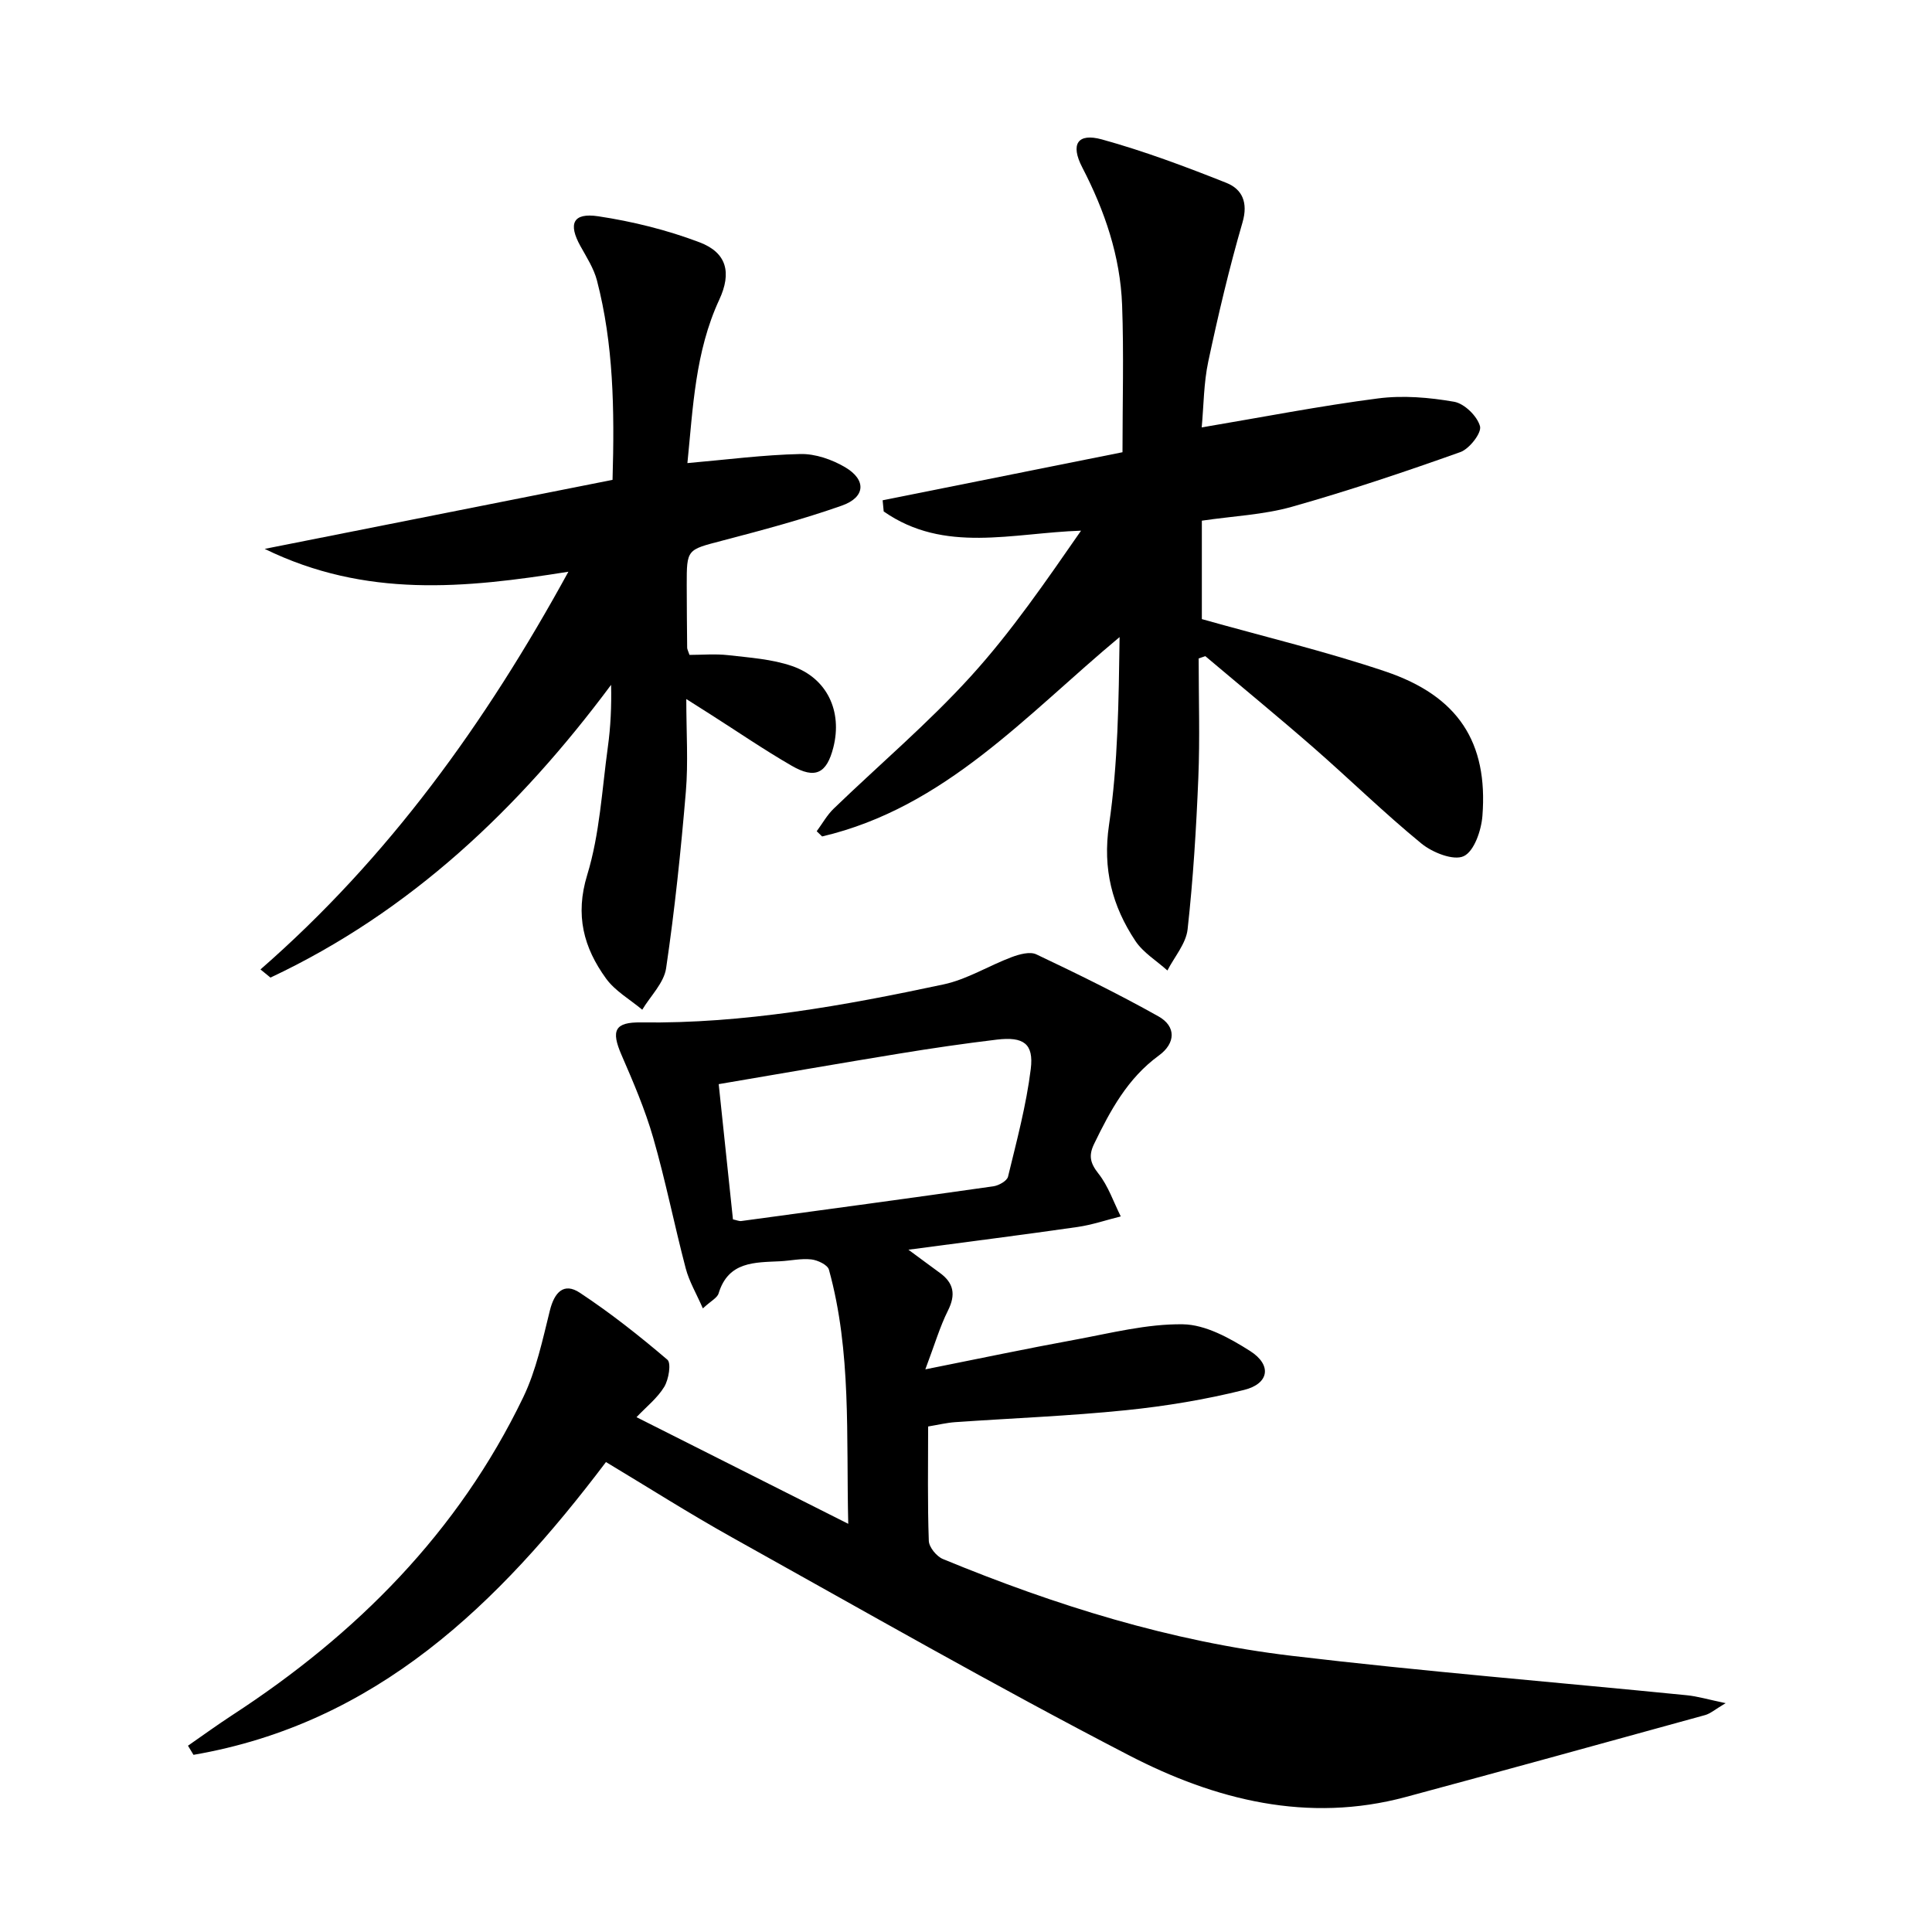
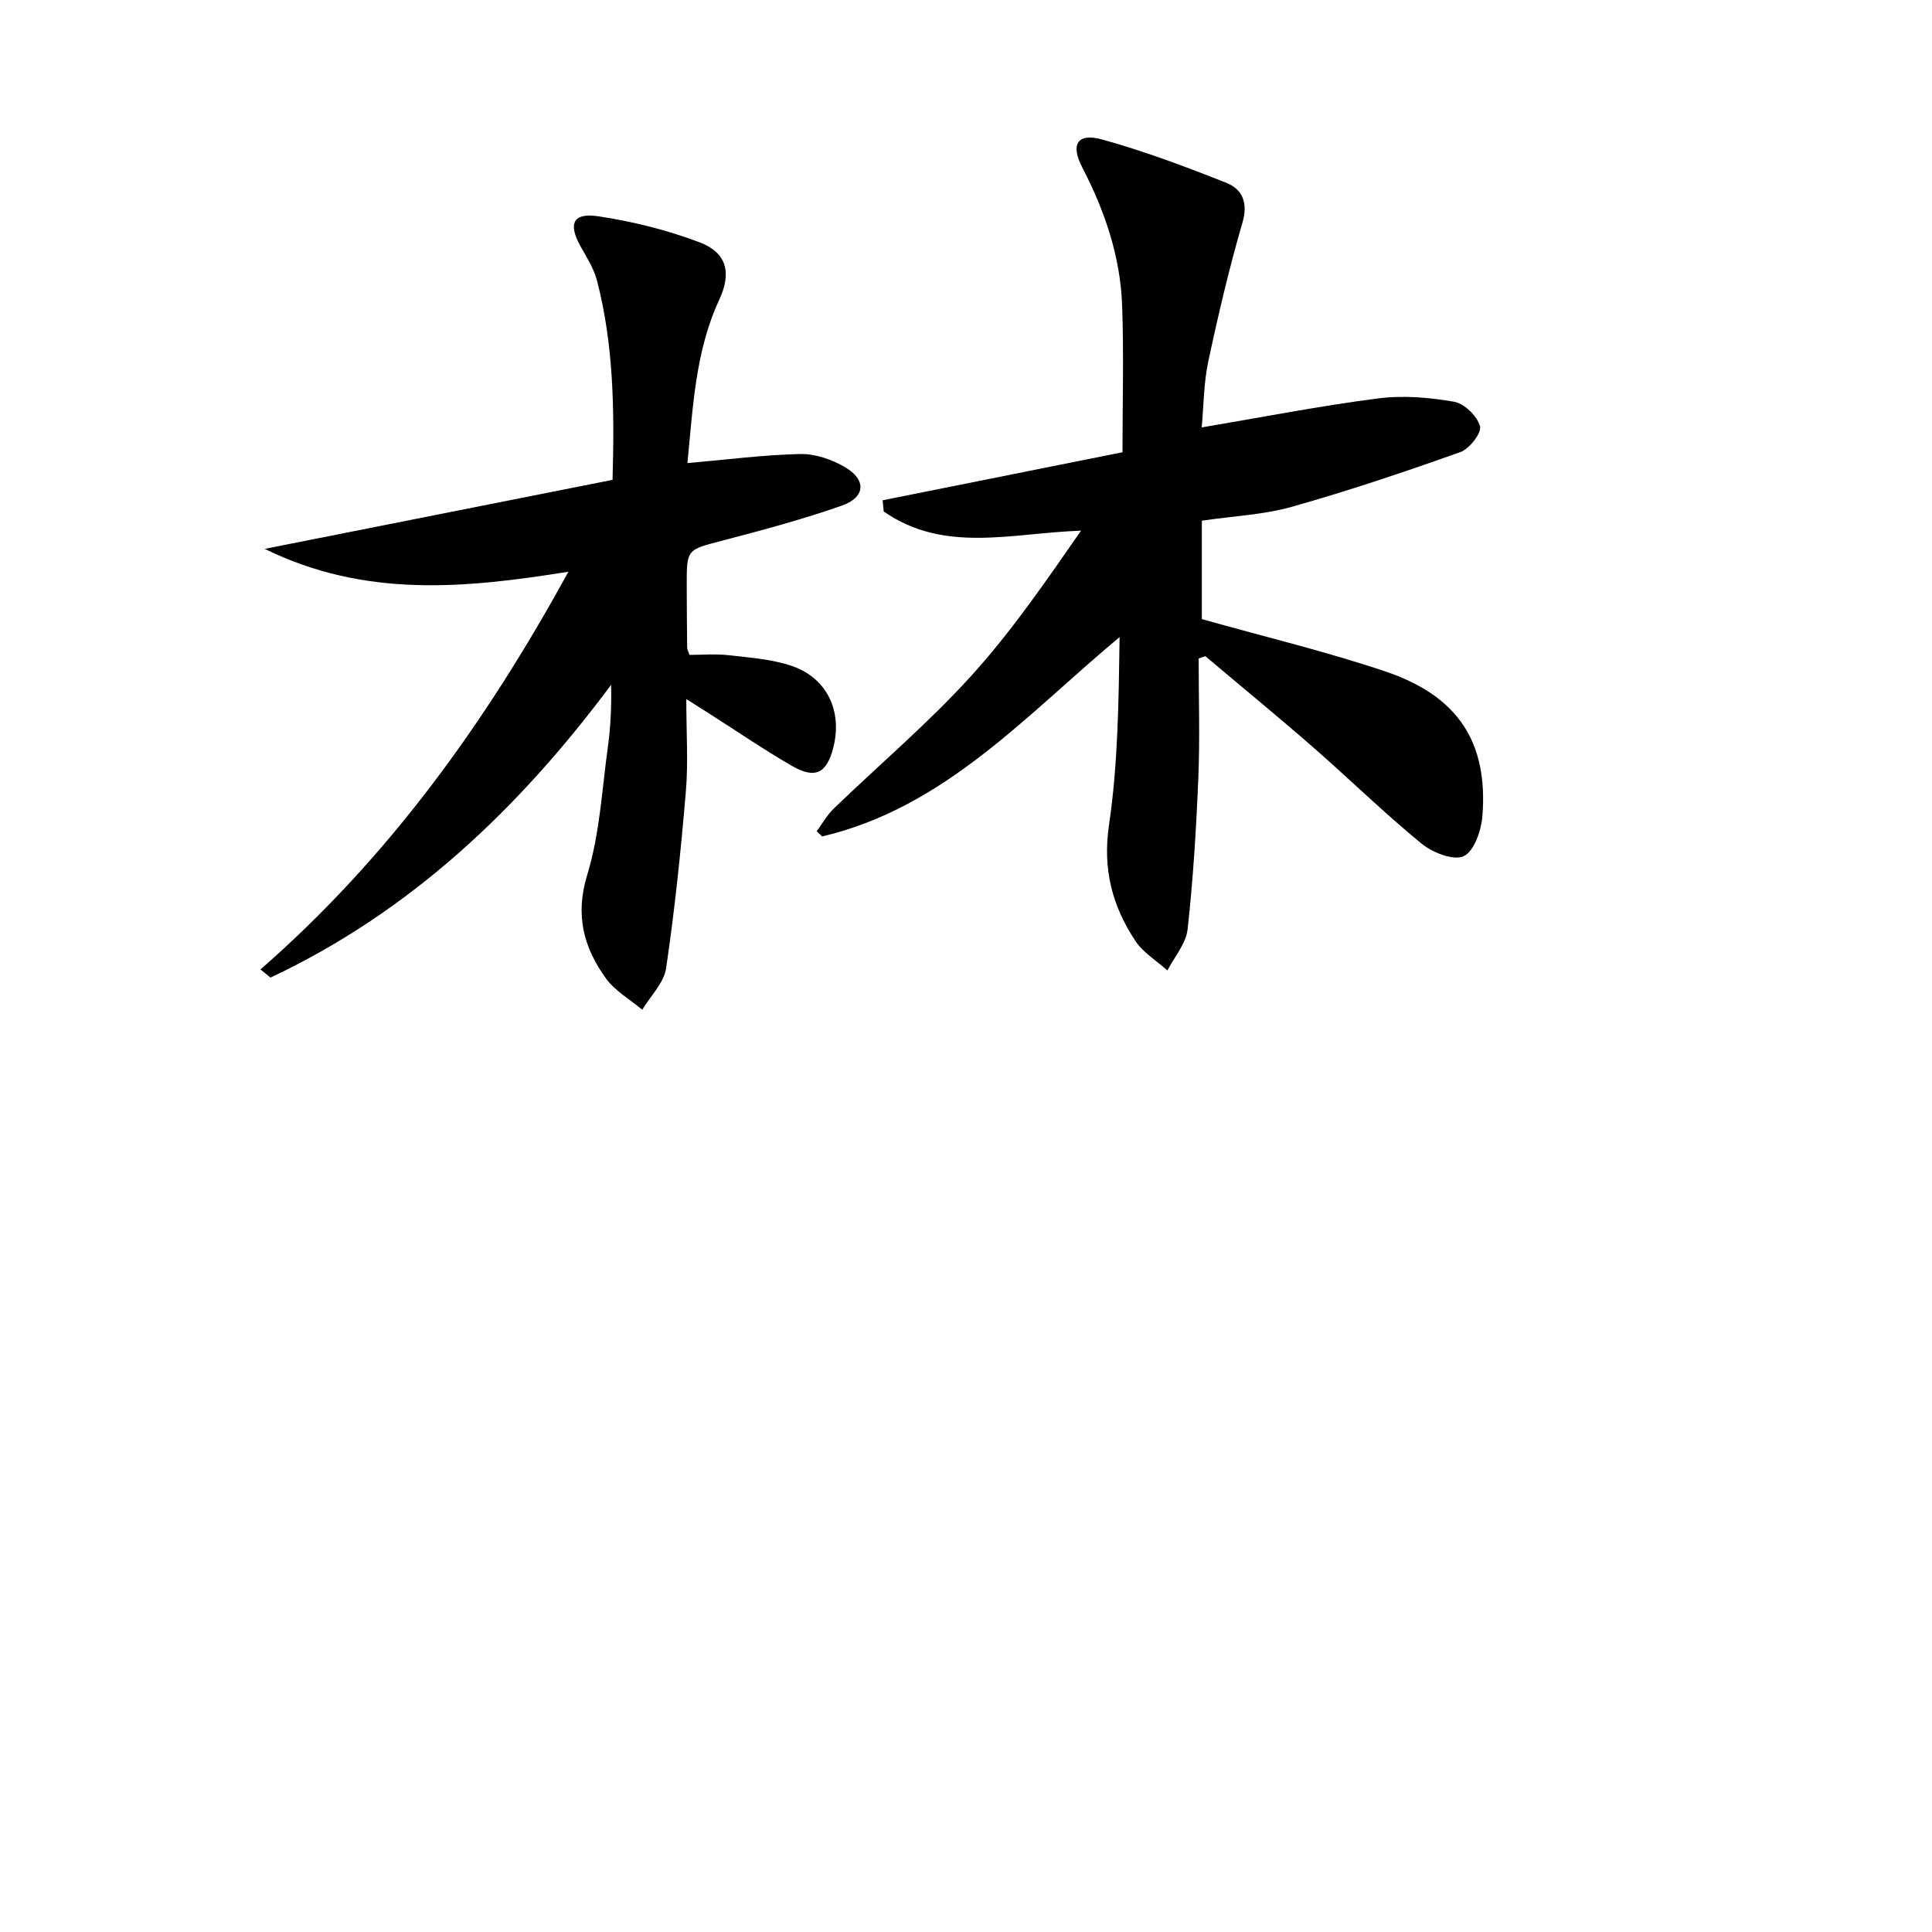
<svg xmlns="http://www.w3.org/2000/svg" enable-background="new 0 0 400 400" viewBox="0 0 400 400">
-   <path d="m38.92 361.43c3.06-2.12 6.06-4.31 9.18-6.34 25.73-16.75 46.77-37.87 60.22-65.78 2.7-5.6 4.01-11.91 5.53-18 .93-3.74 2.88-5.86 6.2-3.66 6.34 4.19 12.34 8.93 18.12 13.86.84.71.28 4.08-.64 5.61-1.41 2.33-3.7 4.13-5.75 6.29 14.53 7.31 28.72 14.46 43.84 22.08-.44-18.2.7-35.61-4-52.62-.28-1-2.32-1.97-3.64-2.12-2.11-.24-4.29.27-6.45.38-5.27.26-10.73 0-12.75 6.65-.28.94-1.59 1.56-3.26 3.11-1.36-3.1-2.84-5.59-3.55-8.29-2.36-8.98-4.16-18.11-6.73-27.03-1.69-5.87-4.13-11.55-6.57-17.17-2.19-5.05-1.42-6.8 4.07-6.72 21.24.29 41.98-3.47 62.61-7.87 4.88-1.04 9.36-3.87 14.11-5.65 1.58-.59 3.78-1.2 5.1-.57 8.54 4.05 17.05 8.22 25.29 12.84 3.67 2.06 3.59 5.55.07 8.11-6.47 4.72-10.04 11.37-13.4 18.3-1.17 2.42-.81 3.97.9 6.14 2.03 2.56 3.12 5.87 4.62 8.86-2.98.75-5.91 1.75-8.93 2.19-11.31 1.63-22.65 3.06-35.03 4.71 2.72 2 4.6 3.41 6.5 4.79 2.89 2.1 3.34 4.5 1.69 7.8-1.68 3.35-2.74 7.02-4.69 12.18 11.23-2.24 21.02-4.31 30.86-6.11 7.46-1.37 15-3.33 22.47-3.22 4.69.07 9.72 2.87 13.91 5.53 4.55 2.9 3.96 6.77-1.25 8.06-8.01 2-16.24 3.36-24.46 4.2-11.74 1.2-23.55 1.65-35.33 2.47-1.77.12-3.52.55-5.62.9 0 8.07-.14 15.88.14 23.68.05 1.32 1.61 3.22 2.92 3.76 23.26 9.6 47.2 17.07 72.22 20.04 27.2 3.23 54.52 5.44 81.78 8.16 2.25.22 4.45.89 8.06 1.64-2.23 1.32-3.17 2.17-4.26 2.47-20.63 5.69-41.27 11.38-61.94 16.95-20.32 5.48-39.49.62-57.3-8.6-27.74-14.36-54.87-29.9-82.17-45.11-8.82-4.92-17.36-10.35-26.15-15.63-22.26 29.45-47.55 54.1-85.4 60.62-.37-.63-.75-1.26-1.14-1.89zm112.83-108.97c.78.16 1.27.4 1.73.34 17.4-2.36 34.81-4.71 52.2-7.19 1.11-.16 2.81-1.12 3.02-1.99 1.79-7.39 3.78-14.78 4.71-22.3.65-5.26-1.51-6.73-7.01-6.08-6.75.81-13.48 1.79-20.18 2.89-12.38 2.02-24.75 4.18-37.42 6.33 1.01 9.65 1.99 18.84 2.95 28z" />
  <path d="m248.83 128.18c13.19 3.71 25.78 6.72 38 10.84 15.07 5.08 21.27 14.66 20.09 29.89-.23 3-1.7 7.33-3.87 8.35-2.1.99-6.46-.74-8.74-2.6-7.72-6.32-14.87-13.33-22.39-19.9-7.36-6.42-14.91-12.61-22.37-18.91-.46.16-.92.32-1.38.47 0 8.26.27 16.53-.07 24.77-.43 10.46-1.07 20.92-2.22 31.32-.33 2.96-2.73 5.69-4.18 8.52-2.24-2.02-5.01-3.68-6.63-6.12-4.8-7.23-6.81-14.89-5.46-24.02 1.87-12.73 2-25.72 2.19-38.89-19.34 16.11-36.13 35.29-61.59 41.28-.37-.36-.75-.72-1.12-1.08 1.17-1.58 2.14-3.36 3.54-4.7 9.46-9.13 19.55-17.67 28.37-27.38 8.43-9.27 15.57-19.72 22.82-30.15-14.26.47-28.3 4.79-40.86-3.98-.07-.77-.15-1.54-.22-2.31 16.74-3.35 33.49-6.71 49.66-9.95 0-10.3.29-20.4-.08-30.48-.38-10.1-3.59-19.5-8.25-28.49-2.5-4.82-.97-7.18 4.08-5.79 8.75 2.42 17.31 5.63 25.76 8.99 3.26 1.3 4.54 4.05 3.34 8.18-2.76 9.49-5.03 19.14-7.09 28.81-.95 4.46-.94 9.12-1.36 13.64 12.59-2.12 24.49-4.45 36.49-6 5.16-.67 10.62-.21 15.77.69 2.12.37 4.79 2.97 5.36 5.07.37 1.38-2.19 4.68-4.07 5.35-11.52 4.1-23.14 8.01-34.9 11.33-5.85 1.65-12.1 1.91-18.62 2.87z" />
  <path d="m53.93 200.71c26.46-23.09 46.57-50.95 63.75-82.34-21.4 3.42-41.99 5.49-62.88-4.73 24.88-4.94 48.43-9.61 72.02-14.29.43-14.7.19-28.11-3.22-41.26-.65-2.51-2.15-4.83-3.43-7.14-2.57-4.63-1.56-6.96 3.7-6.17 7.11 1.07 14.25 2.84 20.97 5.39 5.64 2.14 6.67 6.28 4.08 11.87-5.01 10.8-5.44 22.39-6.6 33.84 8.03-.7 15.7-1.71 23.39-1.88 3.1-.07 6.57 1.14 9.29 2.75 4.42 2.62 4.18 6.21-.7 7.93-8.12 2.86-16.48 5.08-24.82 7.27-7.25 1.9-7.31 1.72-7.3 9.16.01 4.33.04 8.66.09 12.99 0 .31.19.62.48 1.49 2.56 0 5.35-.25 8.07.06 4.42.51 8.99.81 13.15 2.24 7.28 2.5 10.46 9.37 8.57 16.84-1.37 5.41-3.75 6.64-8.65 3.8-5.75-3.32-11.24-7.09-16.85-10.66-1.35-.86-2.7-1.71-4.95-3.14 0 6.99.42 13.11-.09 19.16-1.03 12.23-2.3 24.45-4.09 36.58-.45 3.04-3.23 5.73-4.94 8.58-2.53-2.12-5.61-3.86-7.49-6.45-4.64-6.4-6.46-13.11-3.9-21.47 2.59-8.47 3.05-17.61 4.27-26.48.58-4.18.77-8.41.67-12.86-19.08 25.64-41.55 46.98-70.52 60.61-.71-.56-1.39-1.12-2.07-1.69z" />
</svg>